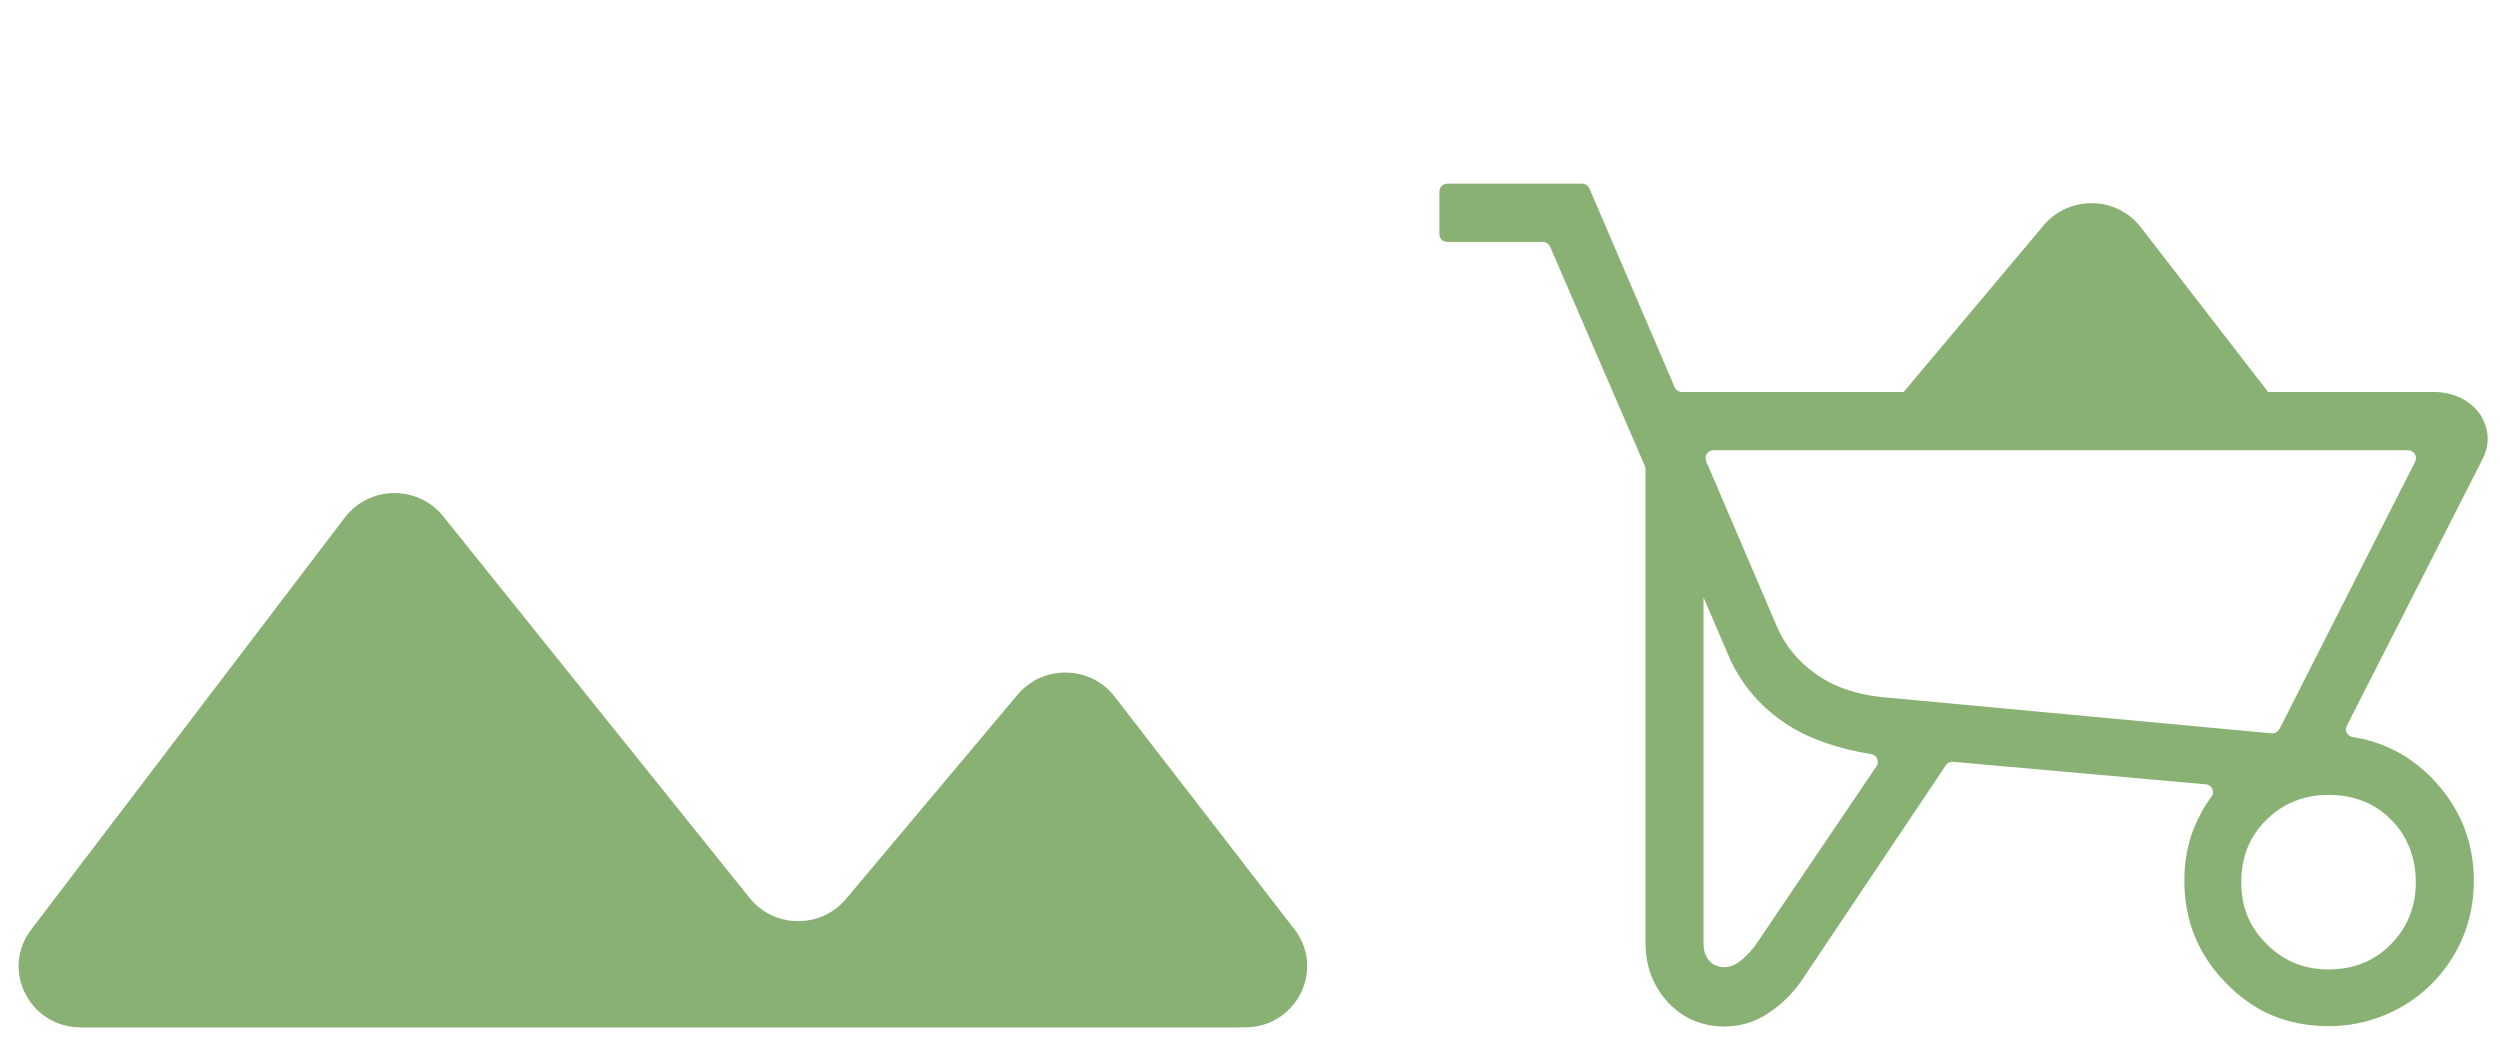
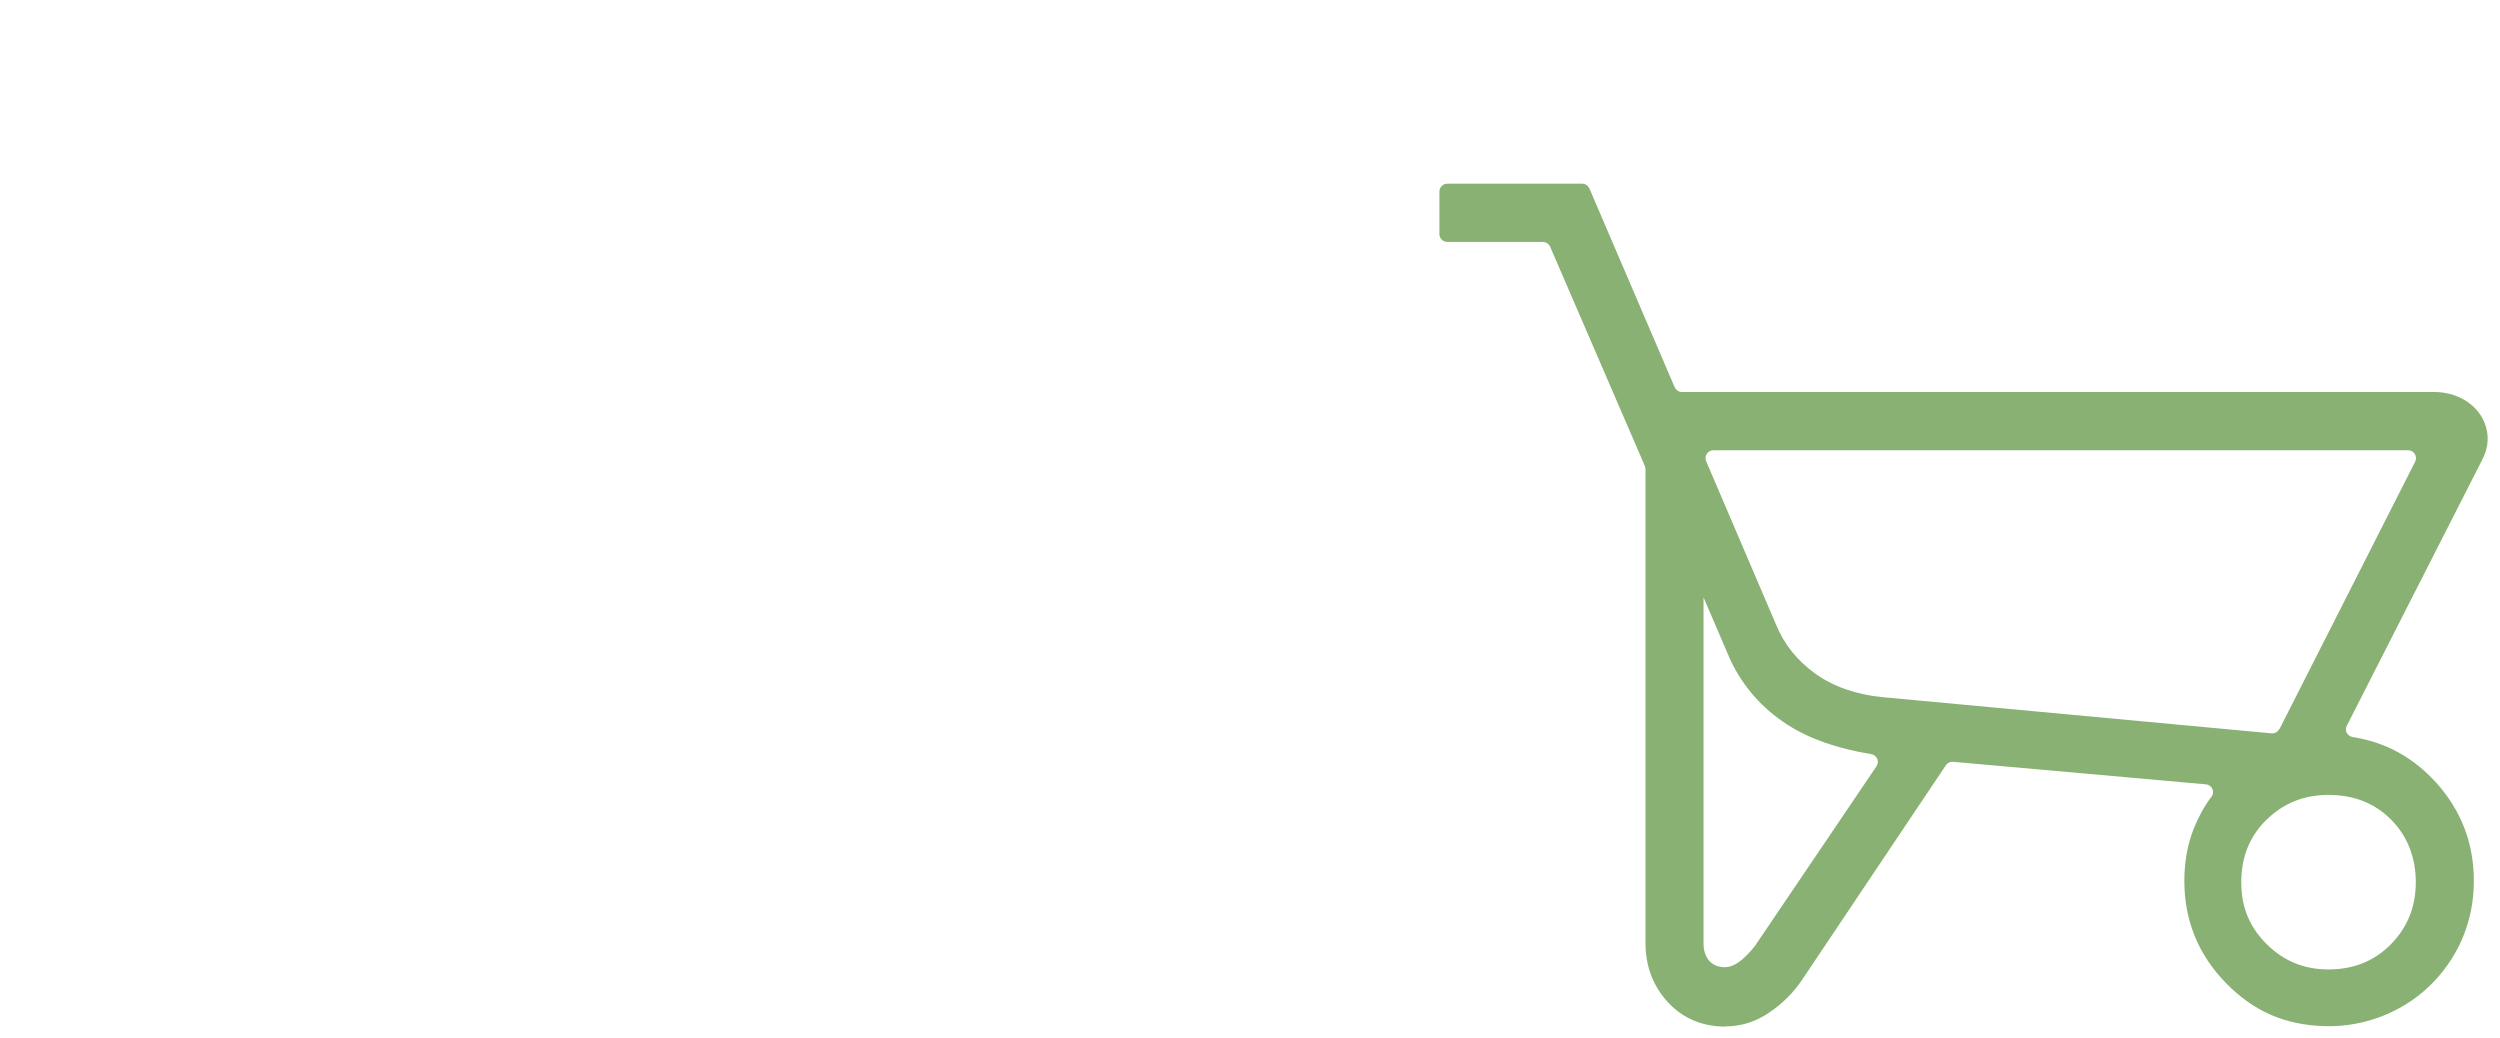
<svg xmlns="http://www.w3.org/2000/svg" width="130" height="54" viewBox="0 0 130 54" fill="none">
  <g clip-path="url(#clip0_1369_3149)">
-     <path d="M120.667 23.912L111.322 11.818C110.064 10.188 107.597 10.14 106.268 11.72L97.347 22.339C96.039 23.898 93.608 23.871 92.335 22.283L76.403 2.439C75.088 0.802 72.564 0.837 71.292 2.501L54.977 23.933C53.38 26.029 54.9 29.016 57.557 29.016H118.101C120.766 29.016 122.285 26.008 120.667 23.912Z" fill="#89B173" />
-   </g>
+     </g>
  <path d="M89.731 53.383C88.515 53.383 87.516 52.959 86.736 52.121C85.956 51.272 85.566 50.251 85.566 49.023V24.388C85.566 24.388 85.554 24.273 85.531 24.227L80.609 12.834C80.54 12.684 80.391 12.581 80.231 12.581H75.262C75.033 12.581 74.849 12.398 74.849 12.168V9.965C74.849 9.736 75.033 9.552 75.262 9.552H82.273C82.433 9.552 82.583 9.655 82.651 9.805L87.081 20.131C87.149 20.28 87.299 20.384 87.459 20.384H126.597C127.687 20.384 128.754 20.946 129.179 21.944C129.454 22.598 129.42 23.275 129.053 23.952L122.031 37.744C121.904 37.996 122.065 38.283 122.352 38.329C124.05 38.593 125.484 39.385 126.666 40.681C127.974 42.127 128.64 43.837 128.64 45.799C128.64 47.761 127.951 49.574 126.574 51.031C125.117 52.568 123.029 53.417 120.906 53.36C118.783 53.303 117.177 52.568 115.777 51.146C114.32 49.666 113.586 47.887 113.586 45.799C113.586 44.823 113.746 43.917 114.079 43.079C114.32 42.483 114.618 41.932 114.997 41.427C115.192 41.175 115.02 40.807 114.699 40.785L101.561 39.614C101.412 39.603 101.262 39.672 101.182 39.798L93.747 50.893C93.288 51.593 92.703 52.178 91.991 52.66C91.28 53.142 90.523 53.372 89.731 53.372V53.383ZM118.531 37.916L125.587 24.009C125.725 23.734 125.53 23.413 125.22 23.413H89.1C88.802 23.413 88.606 23.711 88.721 23.986L92.359 32.489C92.772 33.498 93.449 34.348 94.389 35.025C95.33 35.702 96.501 36.115 97.889 36.252L118.118 38.134C118.29 38.145 118.451 38.065 118.519 37.905L118.531 37.916ZM89.754 50.285C90.167 50.285 90.66 49.929 91.246 49.206L97.579 39.844C97.751 39.591 97.591 39.258 97.292 39.213C95.537 38.926 94.091 38.421 92.932 37.675C91.636 36.837 90.649 35.724 89.983 34.325L88.584 31.066V49.057C88.584 49.436 88.687 49.734 88.882 49.964C89.088 50.193 89.364 50.297 89.743 50.297L89.754 50.285ZM121.078 50.411C122.386 50.411 123.476 49.975 124.337 49.092C125.197 48.208 125.622 47.141 125.622 45.879C125.622 44.617 125.197 43.481 124.337 42.62C123.476 41.76 122.398 41.335 121.078 41.335C119.816 41.335 118.749 41.76 117.865 42.62C116.982 43.481 116.546 44.559 116.546 45.879C116.546 47.199 116.982 48.208 117.865 49.092C118.749 49.975 119.816 50.411 121.078 50.411Z" fill="#89B173" />
  <g clip-path="url(#clip1_1369_3149)">
-     <path d="M67.309 48.32L57.964 36.226C56.706 34.596 54.239 34.548 52.91 36.128L43.99 46.747C42.682 48.306 40.25 48.279 38.978 46.691L23.045 26.847C21.73 25.21 19.207 25.245 17.934 26.909L1.62 48.341C0.022 50.437 1.542 53.424 4.2 53.424H64.743C67.408 53.424 68.928 50.416 67.309 48.32Z" fill="#89B173" />
-   </g>
+     </g>
  <defs>
    <clipPath id="clip0_1369_3149">
-       <rect width="27.782" height="22.062" fill="white" transform="matrix(-1 0 0 1 121.331 0.972)" />
-     </clipPath>
+       </clipPath>
    <clipPath id="clip1_1369_3149">
      <rect width="67.004" height="27.782" fill="white" transform="matrix(-1 0 0 1 67.974 25.642)" />
    </clipPath>
  </defs>
</svg>